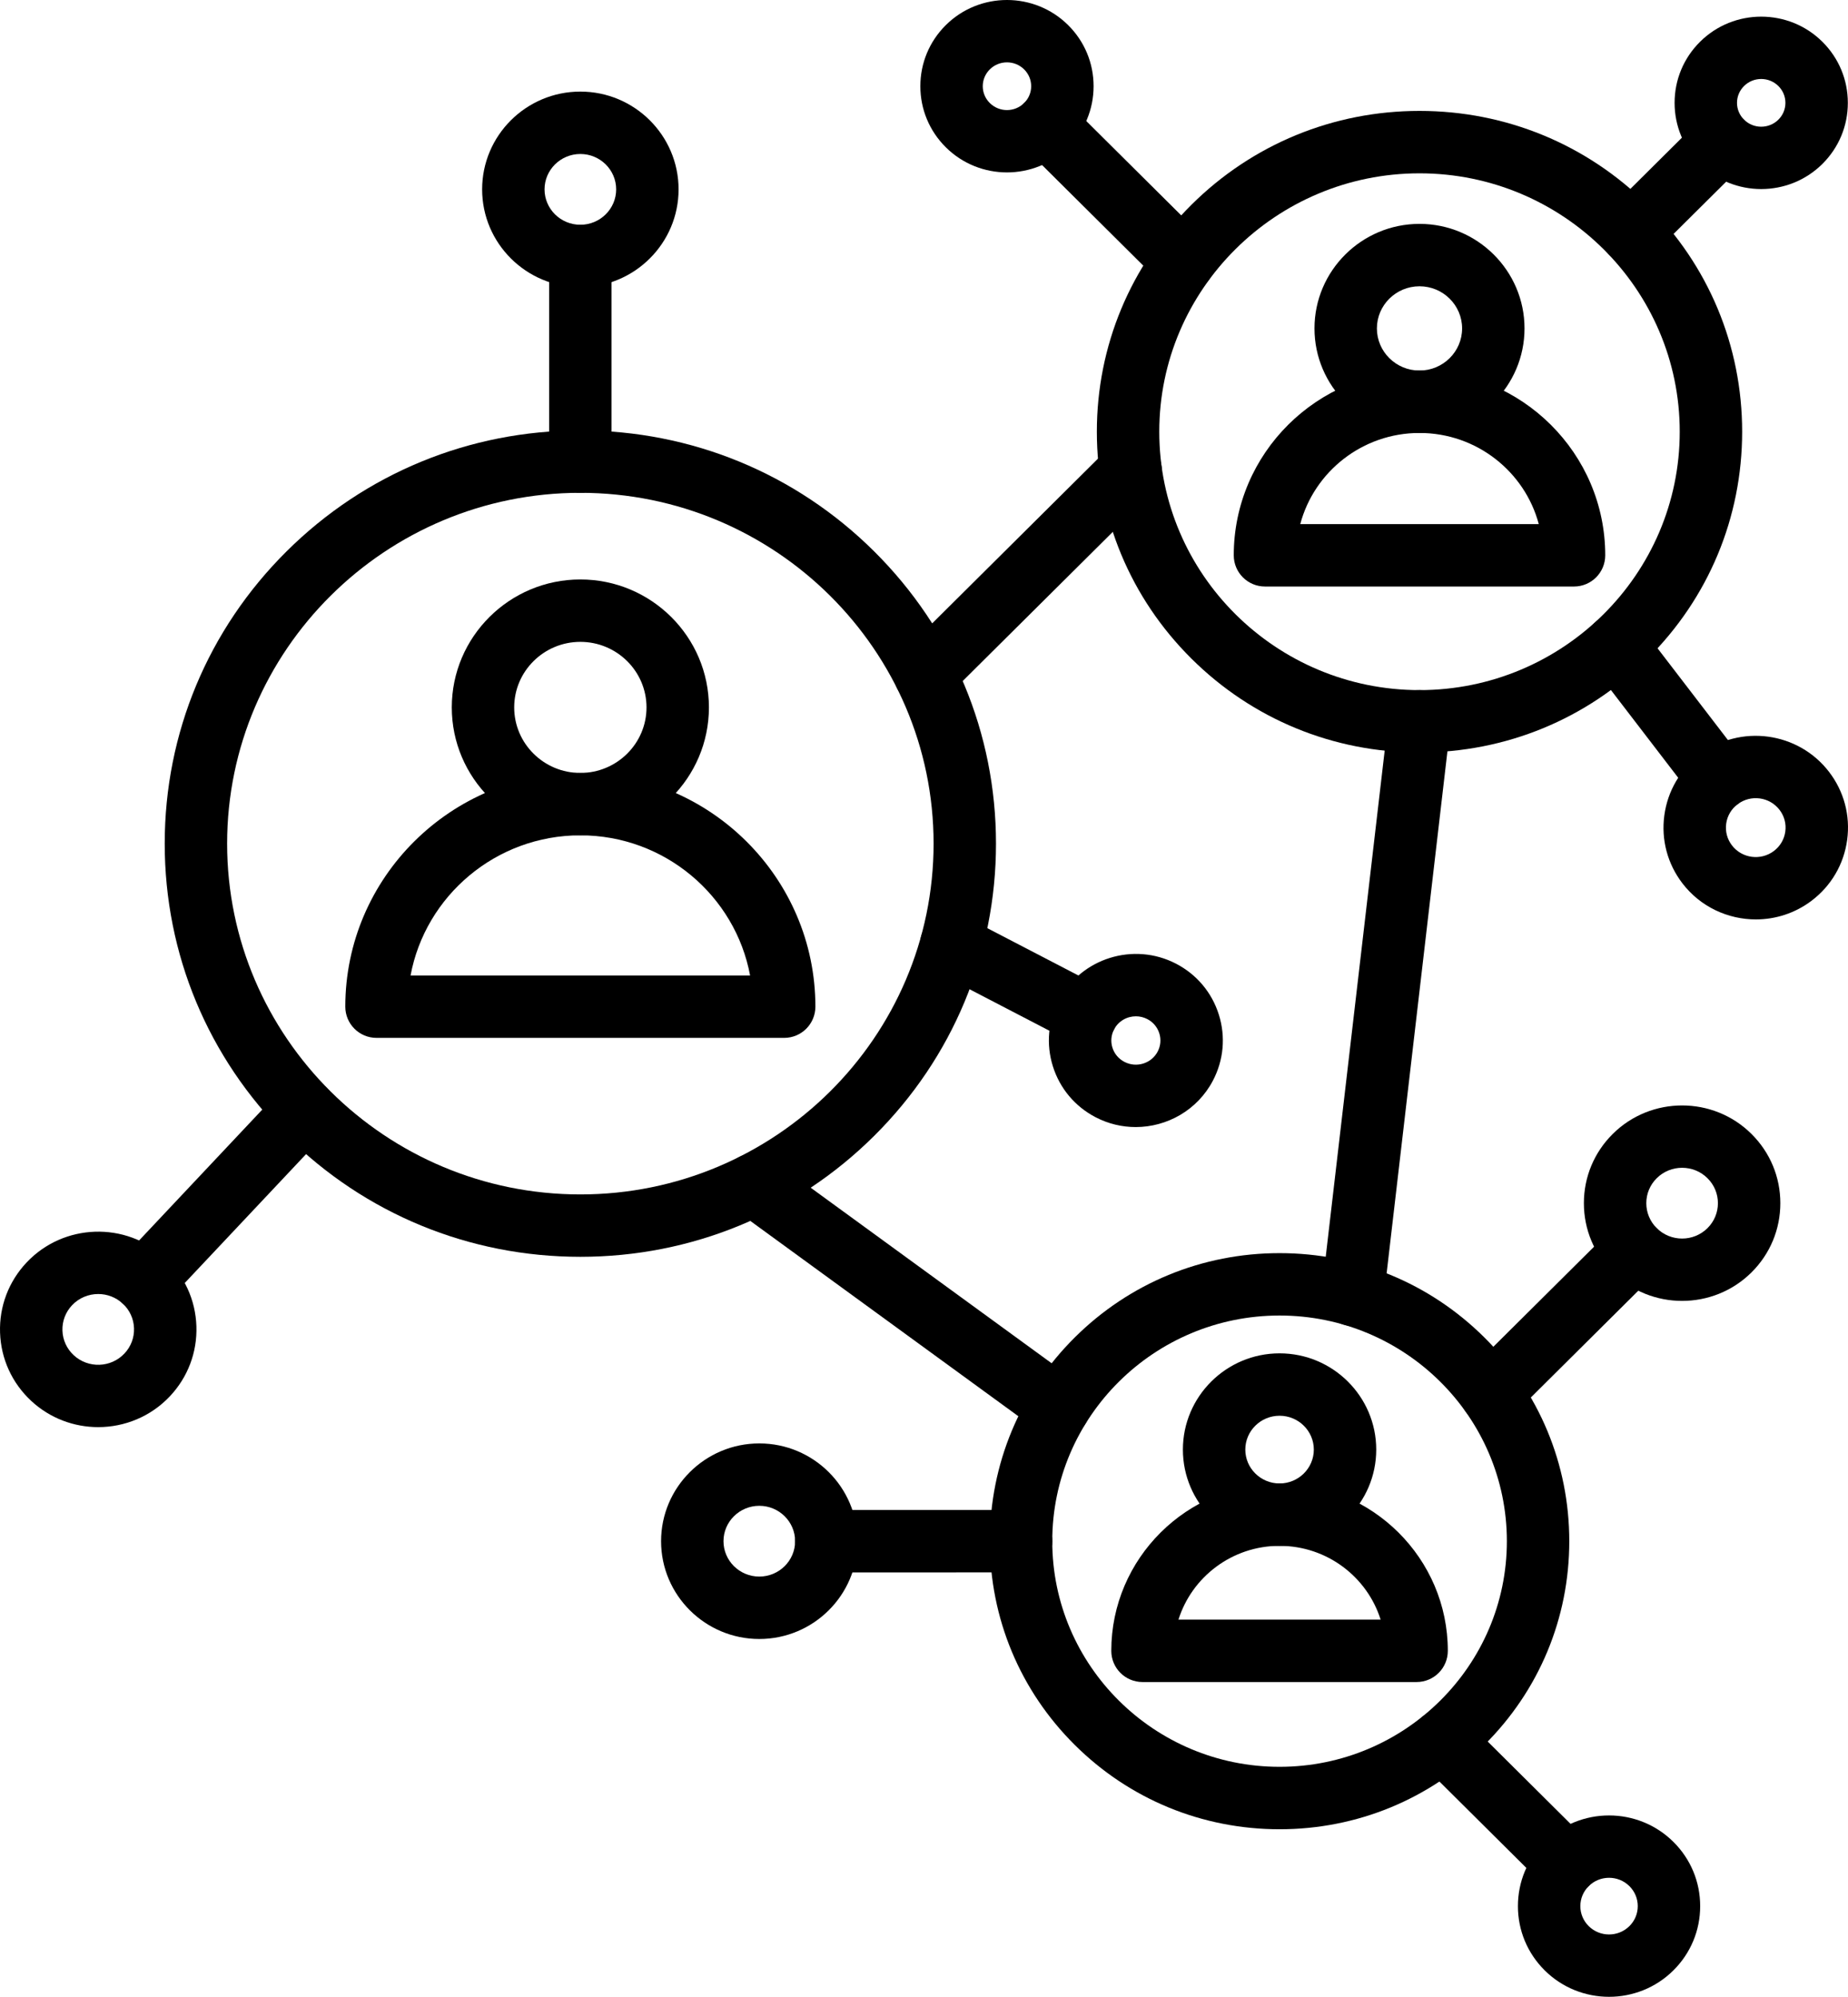
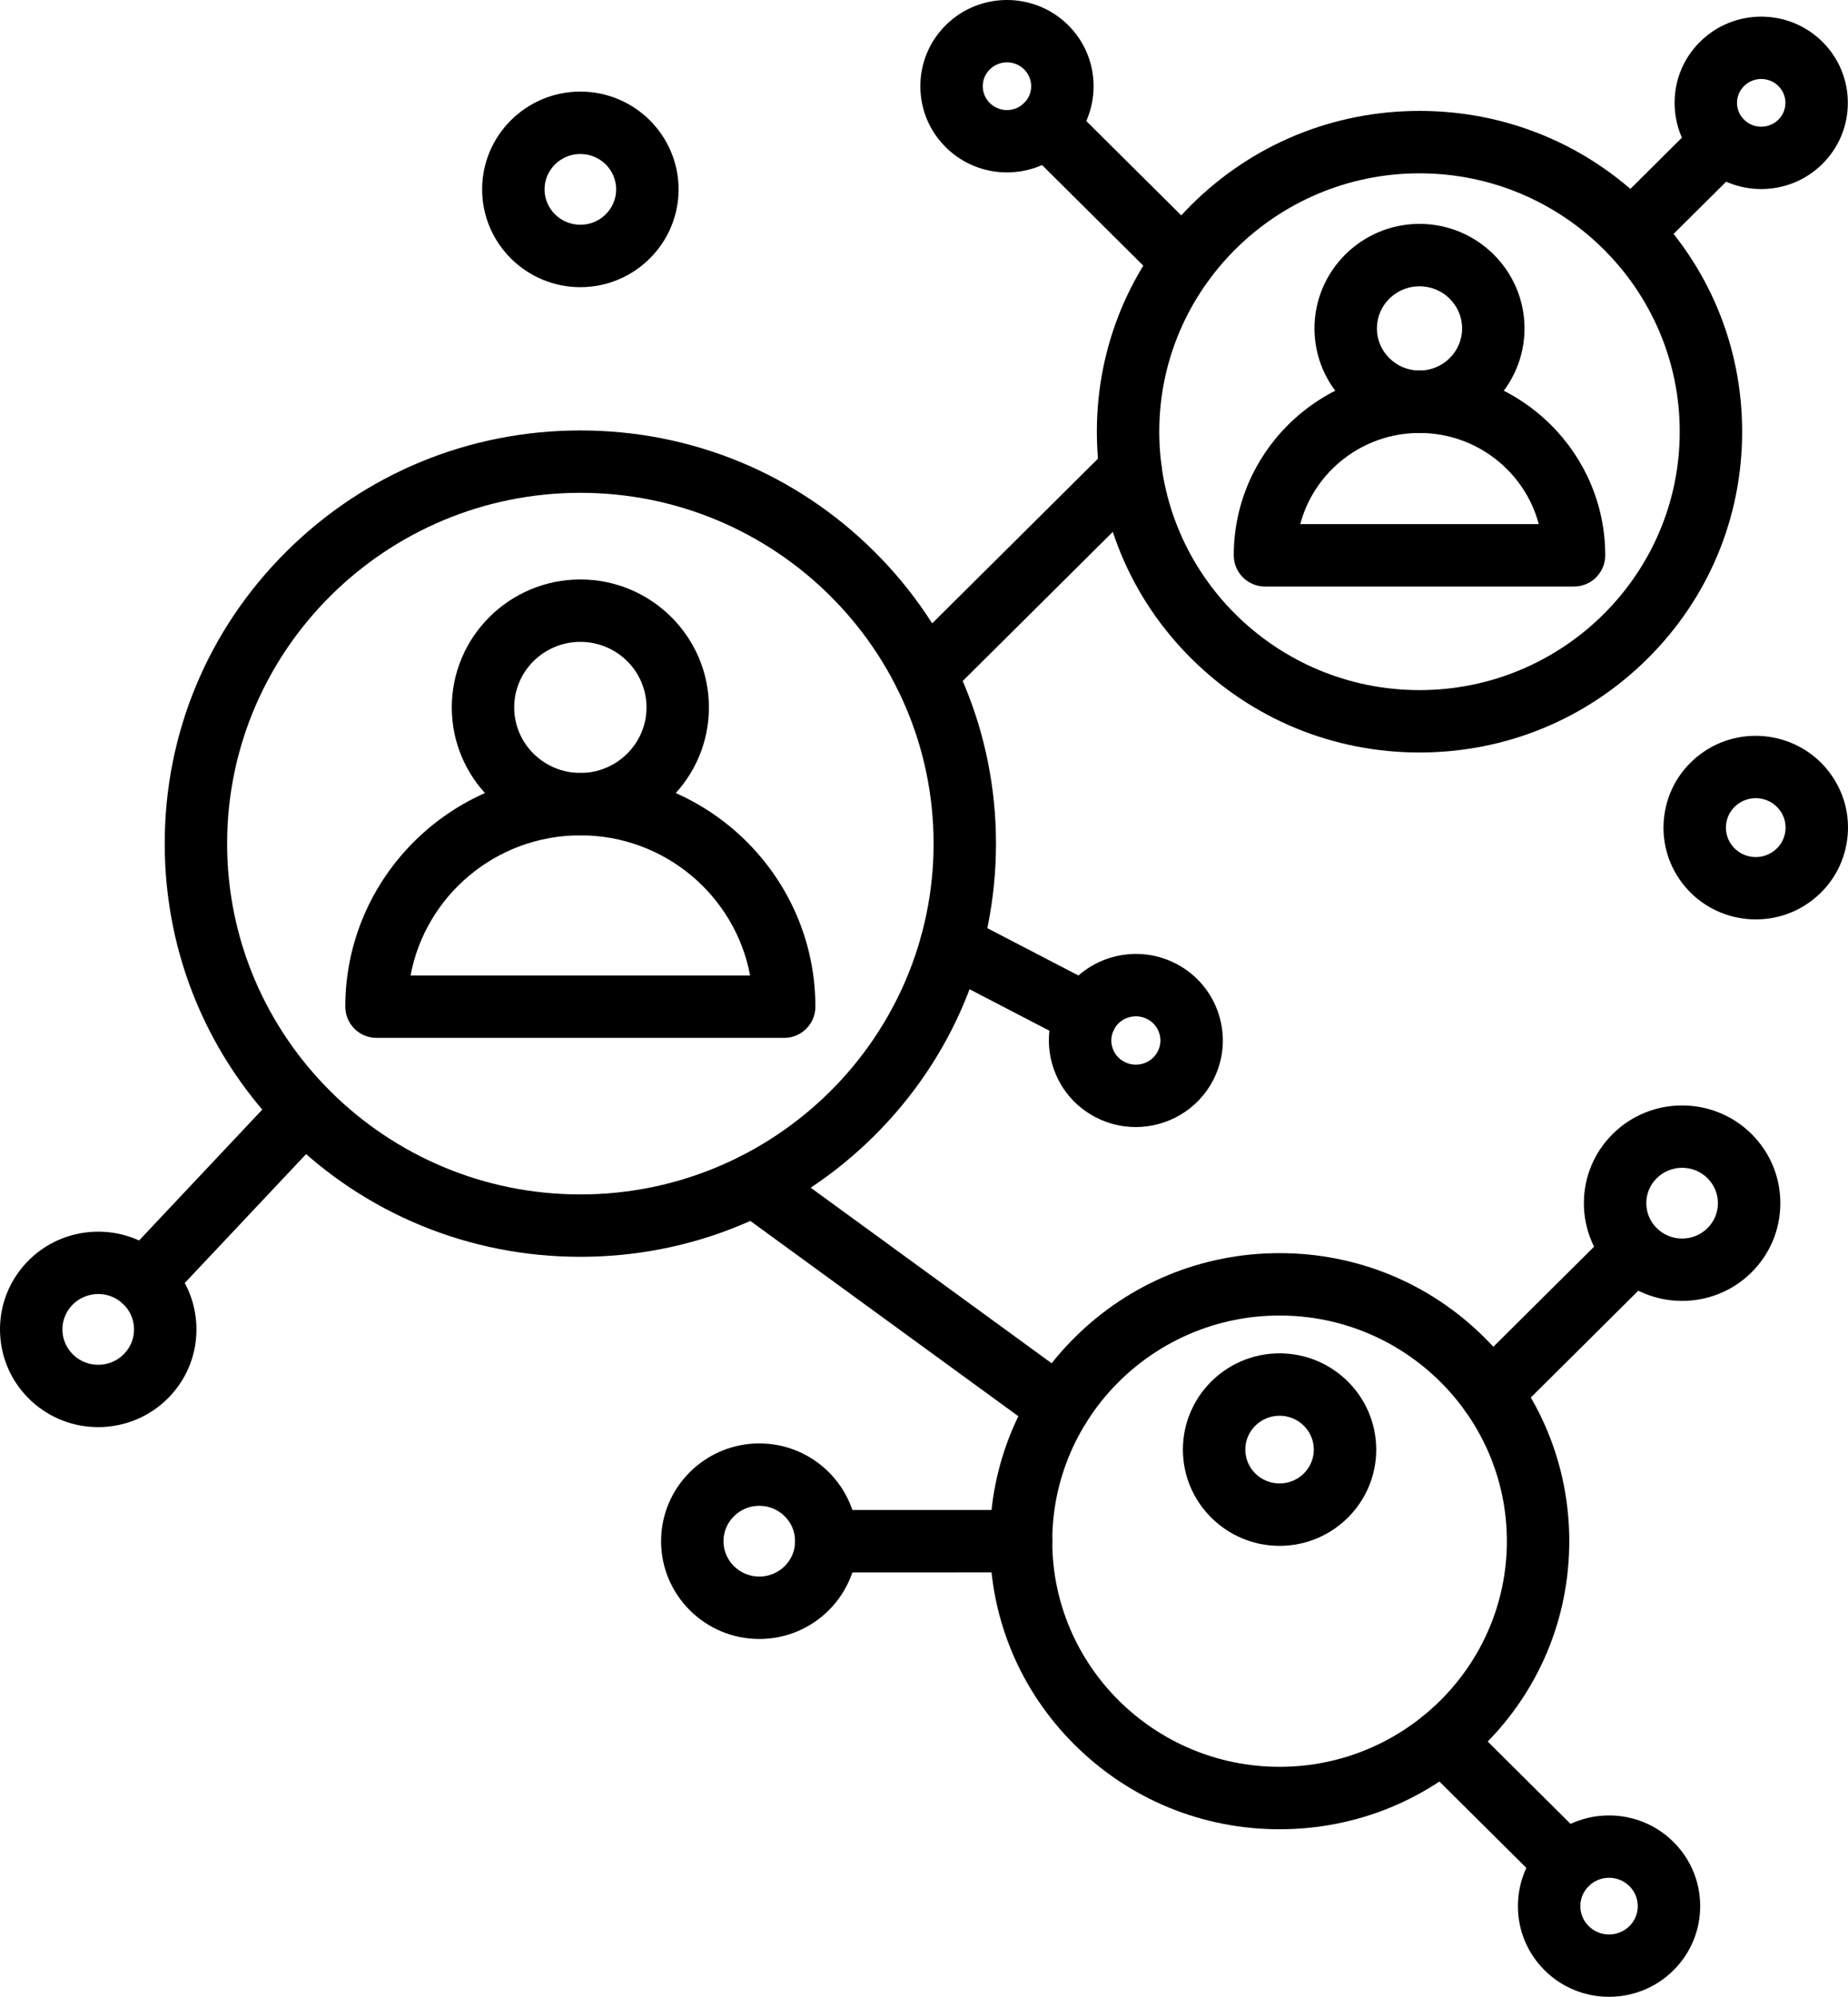
<svg xmlns="http://www.w3.org/2000/svg" xmlns:ns1="http://sodipodi.sourceforge.net/DTD/sodipodi-0.dtd" xmlns:ns2="http://www.inkscape.org/namespaces/inkscape" width="832.776pt" height="899.978pt" version="1.1" viewBox="0 0 832.776 899.978" id="svg30" ns1:docname="opportunity_network.svg" ns2:version="1.3.2 (091e20e, 2023-11-25, custom)">
  <defs id="defs30" />
  <ns1:namedview id="namedview30" pagecolor="#ffffff" bordercolor="#000000" borderopacity="0.25" ns2:showpageshadow="2" ns2:pageopacity="0.0" ns2:pagecheckerboard="0" ns2:deskcolor="#d1d1d1" ns2:document-units="pt" ns2:zoom="0.508125" ns2:cx="555.96556" ns2:cy="599.26199" ns2:window-width="1920" ns2:window-height="1009" ns2:window-x="-8" ns2:window-y="-8" ns2:window-maximized="1" ns2:current-layer="svg30" />
  <g id="g30" transform="translate(-183.612,-150.022)">
    <path d="m 823.29,345.16 c -26.094,0 -47.324,-21.137 -47.324,-47.117 0,-25.98 21.23,-47.117 47.324,-47.117 26.094,0 47.324,21.137 47.324,47.117 0,25.98 -21.23,47.117 -47.324,47.117 z m 0,-66.109 c -10.586,0 -19.199,8.52 -19.199,18.992 0,10.473 8.613,18.992 19.199,18.992 10.586,0 19.199,-8.52 19.199,-18.992 0,-10.473 -8.613,-18.992 -19.199,-18.992 z" id="path1" />
    <path d="M 892.93,414.37 H 753.65 c -7.766,0 -14.062,-6.297 -14.062,-14.062 0,-45.914 37.547,-83.27 83.699,-83.27 46.152,0 83.703,37.355 83.703,83.27 0,7.766 -6.297,14.062 -14.062,14.062 z M 769.55,386.245 h 107.49 c -6.281,-23.617 -27.996,-41.082 -53.746,-41.082 -25.746,0 -47.461,17.465 -53.742,41.082 z" id="path2" />
    <path d="m 823.29,489.18 c -38.82,0 -75.324,-15.027 -102.78,-42.316 -27.48,-27.312 -42.617,-63.633 -42.617,-102.27 0,-38.637 15.137,-74.957 42.617,-102.27 27.457,-27.289 63.961,-42.316 102.78,-42.316 38.82,0 75.324,15.027 102.78,42.316 27.48,27.312 42.617,63.633 42.617,102.27 0,38.637 -15.137,74.957 -42.617,102.27 -27.457,27.289 -63.961,42.316 -102.78,42.316 z m 0,-261.04 c -64.664,0 -117.27,52.242 -117.27,116.46 0,64.215 52.609,116.46 117.27,116.46 64.664,0 117.27,-52.242 117.27,-116.46 0.004,-64.219 -52.605,-116.46 -117.27,-116.46 z" id="path3" />
    <path d="m 445.14,526.52 c -31.945,0 -57.938,-25.867 -57.938,-57.664 0,-31.797 25.992,-57.664 57.938,-57.664 31.945,0 57.938,25.867 57.938,57.664 0,31.797 -25.992,57.664 -57.938,57.664 z m 0,-87.203 c -16.438,0 -29.812,13.25 -29.812,29.539 0,16.289 13.375,29.539 29.812,29.539 16.437,0 29.812,-13.25 29.812,-29.539 0,-16.289 -13.375,-29.539 -29.812,-29.539 z" id="path4" />
    <path d="M 536.99,617.8 H 353.28 c -7.766,0 -14.062,-6.297 -14.062,-14.062 0,-58.09 47.516,-105.35 105.92,-105.35 58.406,0 105.92,47.262 105.92,105.35 0,7.766 -6.297,14.062 -14.062,14.062 z M 368.63,589.675 h 153 c -6.68,-35.895 -38.441,-63.164 -76.504,-63.164 -38.059,0 -69.82,27.273 -76.5,63.164 z" id="path5" />
    <path d="m 445.14,716.48 c -50.016,0 -97.039,-19.359 -132.41,-54.516 -35.398,-35.176 -54.891,-81.953 -54.891,-131.71 0,-49.762 19.496,-96.539 54.891,-131.71 35.375,-35.156 82.398,-54.516 132.41,-54.516 50.012,0 97.039,19.359 132.41,54.516 35.398,35.18 54.891,81.953 54.891,131.71 0,49.762 -19.496,96.539 -54.891,131.71 -35.375,35.156 -82.398,54.516 -132.41,54.516 z m 0,-344.34 c -87.773,0 -159.18,70.926 -159.18,158.11 0,87.18 71.406,158.11 159.18,158.11 87.773,0 159.18,-70.926 159.18,-158.11 0,-87.18 -71.406,-158.11 -159.18,-158.11 z" id="path6" />
    <path d="m 600.49,468.05 c -3.613,0 -7.227,-1.383 -9.977,-4.148 -5.473,-5.508 -5.445,-14.414 0.062,-19.887 l 92.617,-92.043 c 5.508,-5.473 14.414,-5.449 19.887,0.062 5.473,5.508 5.445,14.414 -0.062,19.887 l -92.617,92.043 c -2.742,2.723 -6.324,4.086 -9.91,4.086 z" id="path7" />
    <path d="m 918.56,268.8 c -3.613,0 -7.227,-1.383 -9.977,-4.148 -5.473,-5.508 -5.445,-14.414 0.062,-19.887 l 41.07,-40.809 c 5.512,-5.473 14.414,-5.445 19.887,0.062 5.473,5.508 5.445,14.414 -0.062,19.887 l -41.07,40.809 c -2.742,2.727 -6.328,4.086 -9.91,4.086 z" id="path8" />
    <path d="m 977.28,235.23 c -9.984,0 -19.969,-3.777 -27.57,-11.328 -7.394,-7.348 -11.465,-17.121 -11.465,-27.523 0,-10.402 4.07,-20.176 11.465,-27.523 15.203,-15.109 39.938,-15.109 55.141,0 7.391,7.348 11.465,17.121 11.465,27.523 0,10.402 -4.07,20.176 -11.465,27.523 -7.602,7.551 -17.586,11.328 -27.57,11.328 z m 0,-49.609 c -2.805,0 -5.609,1.062 -7.746,3.184 -2.039,2.027 -3.164,4.719 -3.164,7.57 0,2.856 1.125,5.547 3.164,7.574 4.269,4.242 11.219,4.242 15.488,0 2.039,-2.027 3.164,-4.719 3.164,-7.574 0,-2.856 -1.125,-5.543 -3.164,-7.57 -2.133,-2.121 -4.938,-3.184 -7.742,-3.184 z" id="path9" />
-     <path d="m 445.13,372.15 c -7.766,0 -14.062,-6.297 -14.062,-14.062 v -92.703 c 0,-7.766 6.297,-14.062 14.062,-14.062 7.766,0 14.062,6.297 14.062,14.062 v 92.699 c 0,7.769 -6.293,14.066 -14.062,14.066 z" id="path10" />
    <path d="m 445.14,279.45 c -24.406,0 -44.262,-19.773 -44.262,-44.074 0,-24.305 19.855,-44.074 44.262,-44.074 24.407,0 44.262,19.773 44.262,44.074 0,24.305 -19.855,44.074 -44.262,44.074 z m 0,-60.023 c -8.898,0 -16.137,7.156 -16.137,15.949 0,8.797 7.238,15.949 16.137,15.949 8.898,0 16.137,-7.156 16.137,-15.949 0,-8.793 -7.238,-15.949 -16.137,-15.949 z" id="path11" />
    <path d="m 716.96,282.02 c -3.586,0 -7.168,-1.363 -9.914,-4.09 l -61.914,-61.535 c -5.508,-5.477 -5.535,-14.379 -0.062,-19.887 5.477,-5.508 14.379,-5.535 19.887,-0.062 l 61.914,61.535 c 5.508,5.477 5.535,14.379 0.062,19.887 -2.746,2.769 -6.359,4.152 -9.973,4.152 z" id="path12" />
    <path d="m 637.39,227.73 c -9.984,0 -19.969,-3.777 -27.57,-11.332 -7.391,-7.348 -11.465,-17.121 -11.465,-27.523 0,-10.402 4.07,-20.176 11.465,-27.523 15.203,-15.109 39.938,-15.105 55.141,0 7.391,7.348 11.461,17.121 11.461,27.523 0,10.402 -4.07,20.176 -11.461,27.523 -7.602,7.555 -17.586,11.332 -27.57,11.332 z m 0,-49.609 c -2.805,0 -5.609,1.062 -7.746,3.184 -2.039,2.027 -3.164,4.719 -3.164,7.57 0,2.856 1.125,5.547 3.164,7.574 4.269,4.242 11.219,4.246 15.488,0 2.039,-2.027 3.164,-4.719 3.164,-7.574 0,-2.855 -1.125,-5.543 -3.164,-7.57 -2.137,-2.121 -4.938,-3.184 -7.742,-3.184 z" id="path13" />
-     <path d="m 958.16,515.36 c -4.227,0 -8.402,-1.895 -11.168,-5.508 l -46.273,-60.344 c -4.727,-6.164 -3.562,-14.988 2.602,-19.715 6.164,-4.727 14.992,-3.562 19.715,2.602 l 46.273,60.344 c 4.727,6.164 3.562,14.988 -2.602,19.715 -2.555,1.961 -5.562,2.906 -8.547,2.906 z" id="path14" />
    <path d="m 974.87,564.41 c -12.531,0 -24.926,-5.598 -33.09,-16.25 -6.742,-8.793 -9.641,-19.676 -8.16,-30.641 1.484,-10.984 7.18,-20.727 16.035,-27.434 18.207,-13.789 44.312,-10.277 58.195,7.828 6.742,8.793 9.641,19.676 8.16,30.641 -1.484,10.984 -7.18,20.727 -16.035,27.434 -7.496,5.68 -16.336,8.422 -25.105,8.422 z m -10.773,-33.363 c 4.504,5.871 12.98,7 18.898,2.519 2.844,-2.152 4.672,-5.269 5.144,-8.777 0.473,-3.488 -0.453,-6.957 -2.606,-9.766 -4.504,-5.871 -12.98,-7 -18.898,-2.519 -2.844,2.152 -4.672,5.269 -5.144,8.777 -0.473,3.492 0.453,6.961 2.606,9.766 z" id="path15" />
    <path d="m 673.2,621.48 c -2.184,0 -4.402,-0.512 -6.473,-1.586 l -60.949,-31.676 c -6.891,-3.582 -9.574,-12.07 -5.992,-18.961 3.582,-6.891 12.074,-9.574 18.961,-5.992 l 60.949,31.676 c 6.891,3.582 9.574,12.07 5.992,18.961 -2.504,4.816 -7.41,7.578 -12.488,7.578 z" id="path16" />
    <path d="m 695.4,658 c -6.102,0 -12.281,-1.418 -18.051,-4.418 -9.305,-4.836 -16.152,-12.996 -19.277,-22.977 -3.117,-9.949 -2.156,-20.512 2.699,-29.742 10.012,-19.023 33.711,-26.418 52.828,-16.484 9.305,4.836 16.152,12.996 19.277,22.977 3.117,9.949 2.156,20.512 -2.699,29.742 -6.992,13.285 -20.66,20.898 -34.777,20.902 z m 0.082,-49.922 c -3.996,0 -7.852,2.141 -9.824,5.883 -1.344,2.559 -1.613,5.484 -0.75,8.234 0.871,2.785 2.793,5.066 5.41,6.426 5.43,2.82 12.145,0.746 14.969,-4.625 1.348,-2.559 1.613,-5.484 0.75,-8.238 -0.871,-2.785 -2.793,-5.066 -5.41,-6.426 -1.641,-0.848 -3.406,-1.254 -5.144,-1.254 z" id="path17" />
    <path d="m 248.5,741.34 c -3.457,0 -6.922,-1.266 -9.637,-3.82 -5.656,-5.324 -5.926,-14.223 -0.602,-19.879 l 72.445,-76.973 c 5.32,-5.656 14.223,-5.926 19.879,-0.602 5.656,5.324 5.926,14.223 0.602,19.879 l -72.445,76.969 c -2.766,2.941 -6.5,4.426 -10.242,4.426 z" id="path18" />
    <path d="m 227.86,793.24 c -10.828,0 -21.676,-3.918 -30.188,-11.828 -8.656,-8.047 -13.641,-18.969 -14.035,-30.754 -0.395,-11.781 3.848,-23.004 11.941,-31.605 16.656,-17.695 44.695,-18.633 62.5,-2.078 8.656,8.047 13.641,18.969 14.035,30.754 0.395,11.781 -3.848,23.004 -11.941,31.605 -8.695,9.234 -20.492,13.906 -32.312,13.906 z m 0.019,-59.996 c -4.324,0 -8.641,1.707 -11.82,5.086 -2.922,3.106 -4.453,7.152 -4.312,11.391 0.141,4.242 1.941,8.184 5.074,11.094 6.516,6.059 16.777,5.719 22.871,-0.754 2.922,-3.106 4.453,-7.152 4.312,-11.391 -0.141,-4.242 -1.941,-8.184 -5.074,-11.094 -3.117,-2.898 -7.09,-4.332 -11.051,-4.332 z" id="path19" />
    <path d="m 889.61,1004.2 c -3.586,0 -7.168,-1.363 -9.914,-4.09 l -55.953,-55.605 c -5.508,-5.477 -5.535,-14.379 -0.062,-19.887 5.477,-5.508 14.379,-5.535 19.887,-0.062 l 55.953,55.605 c 5.508,5.477 5.535,14.379 0.062,19.887 -2.746,2.769 -6.359,4.152 -9.973,4.152 z" id="path20" />
    <path d="m 908.71,1050 c -10.508,0 -21.008,-3.973 -29.008,-11.922 -7.777,-7.727 -12.059,-18.008 -12.059,-28.949 0,-10.941 4.281,-21.223 12.059,-28.949 15.996,-15.895 42.016,-15.895 58.012,0 7.777,7.727 12.059,18.008 12.059,28.949 0,10.941 -4.281,21.223 -12.059,28.949 -7.996,7.949 -18.5,11.922 -29.004,11.922 z m 0,-53.645 c -3.324,0 -6.648,1.258 -9.18,3.773 -2.426,2.41 -3.758,5.606 -3.758,9 0,3.394 1.336,6.59 3.758,9 5.062,5.031 13.297,5.031 18.359,0 2.426,-2.406 3.758,-5.606 3.758,-9 0,-3.394 -1.336,-6.594 -3.758,-9 -2.531,-2.516 -5.856,-3.773 -9.18,-3.773 z" id="path21" />
    <path d="m 760.23,846.75 c -24.02,0 -43.562,-19.461 -43.562,-43.383 0,-23.922 19.543,-43.383 43.562,-43.383 24.02,0 43.562,19.461 43.562,43.383 0.004,23.922 -19.539,43.383 -43.562,43.383 z m 0,-58.641 c -8.512,0 -15.438,6.844 -15.438,15.258 0,8.41 6.926,15.258 15.438,15.258 8.512,0 15.438,-6.844 15.438,-15.258 0.004,-8.41 -6.926,-15.258 -15.438,-15.258 z" id="path22" />
-     <path d="M 821.99,908.13 H 698.46 c -7.766,0 -14.062,-6.297 -14.062,-14.062 0,-41.602 34.016,-75.445 75.828,-75.445 41.812,0 75.828,33.844 75.828,75.445 0,7.769 -6.297,14.062 -14.062,14.062 z M 714.67,880.005 h 91.105 c -6.051,-19.25 -24.184,-33.258 -45.555,-33.258 -21.371,0 -39.5,14.012 -45.551,33.258 z" id="path23" />
    <path d="m 760.23,974.48 c -34.855,0 -67.629,-13.492 -92.285,-37.996 -24.68,-24.523 -38.27,-57.141 -38.27,-91.836 0,-34.695 13.59,-67.309 38.27,-91.836 24.656,-24.5 57.43,-37.996 92.285,-37.996 34.855,0 67.629,13.492 92.285,37.996 24.68,24.523 38.27,57.141 38.27,91.836 0,34.695 -13.59,67.309 -38.27,91.836 -24.656,24.504 -57.43,37.996 -92.285,37.996 z m 0,-231.54 c -56.48,0 -102.43,45.625 -102.43,101.7 0,56.082 45.949,101.7 102.43,101.7 56.48,0 102.43,-45.625 102.43,-101.7 0,-56.075 -45.949,-101.7 -102.43,-101.7 z" id="path24" />
    <path d="m 555.98,858.72 c -7.766,0 -14.062,-6.293 -14.062,-14.062 0,-7.766 6.297,-14.062 14.062,-14.062 l 87.762,-0.008 c 7.766,0 14.062,6.293 14.062,14.062 0,7.766 -6.293,14.062 -14.062,14.062 z" id="path25" />
    <path d="m 525.78,888.73 c -24.406,0 -44.262,-19.773 -44.262,-44.074 0,-24.305 19.855,-44.074 44.262,-44.074 24.407,0 44.262,19.773 44.262,44.074 0,24.301 -19.855,44.074 -44.262,44.074 z m 0,-60.027 c -8.898,0 -16.137,7.156 -16.137,15.949 0,8.793 7.238,15.949 16.137,15.949 8.898,0 16.137,-7.156 16.137,-15.949 0,-8.793 -7.238,-15.949 -16.137,-15.949 z" id="path26" />
    <path d="m 855.45,792.02 c -3.613,0 -7.227,-1.383 -9.973,-4.148 -5.473,-5.508 -5.445,-14.414 0.062,-19.887 l 64.832,-64.434 c 5.508,-5.477 14.41,-5.449 19.887,0.062 5.473,5.508 5.445,14.414 -0.062,19.887 l -64.832,64.434 c -2.746,2.727 -6.332,4.086 -9.914,4.086 z" id="path27" />
    <path d="m 941.63,736.35 c -11.324,0 -22.645,-4.285 -31.266,-12.852 -8.379,-8.328 -12.996,-19.406 -12.996,-31.195 0,-11.789 4.613,-22.867 12.996,-31.195 17.242,-17.133 45.293,-17.133 62.535,0 8.379,8.328 12.996,19.406 12.996,31.199 0,11.789 -4.617,22.867 -12.996,31.195 -8.621,8.562 -19.945,12.848 -31.27,12.848 z m 0,-59.996 c -4.144,0 -8.285,1.566 -11.441,4.703 -3.027,3.008 -4.695,7.004 -4.695,11.246 0,4.242 1.668,8.238 4.695,11.246 6.309,6.269 16.574,6.269 22.883,0 3.027,-3.008 4.695,-7.004 4.695,-11.246 0,-4.242 -1.668,-8.238 -4.695,-11.246 -3.152,-3.137 -7.297,-4.703 -11.441,-4.703 z" id="path28" />
-     <path d="m 793.21,747.66 c -0.543,0 -1.09,-0.031 -1.645,-0.094 -7.715,-0.898 -13.238,-7.879 -12.34,-15.594 l 30.102,-258.48 c 0.898,-7.715 7.883,-13.238 15.594,-12.34 7.715,0.898 13.238,7.879 12.34,15.594 l -30.102,258.48 c -0.836,7.156 -6.91,12.434 -13.949,12.434 z" id="path29" />
    <path d="m 660.81,798.33 c -2.871,0 -5.773,-0.879 -8.27,-2.699 l -137.61,-100.28 c -6.277,-4.574 -7.656,-13.371 -3.082,-19.648 4.574,-6.277 13.371,-7.656 19.648,-3.082 l 137.61,100.28 c 6.277,4.574 7.656,13.371 3.082,19.648 -2.754,3.777 -7.035,5.781 -11.379,5.781 z" id="path30" />
  </g>
</svg>